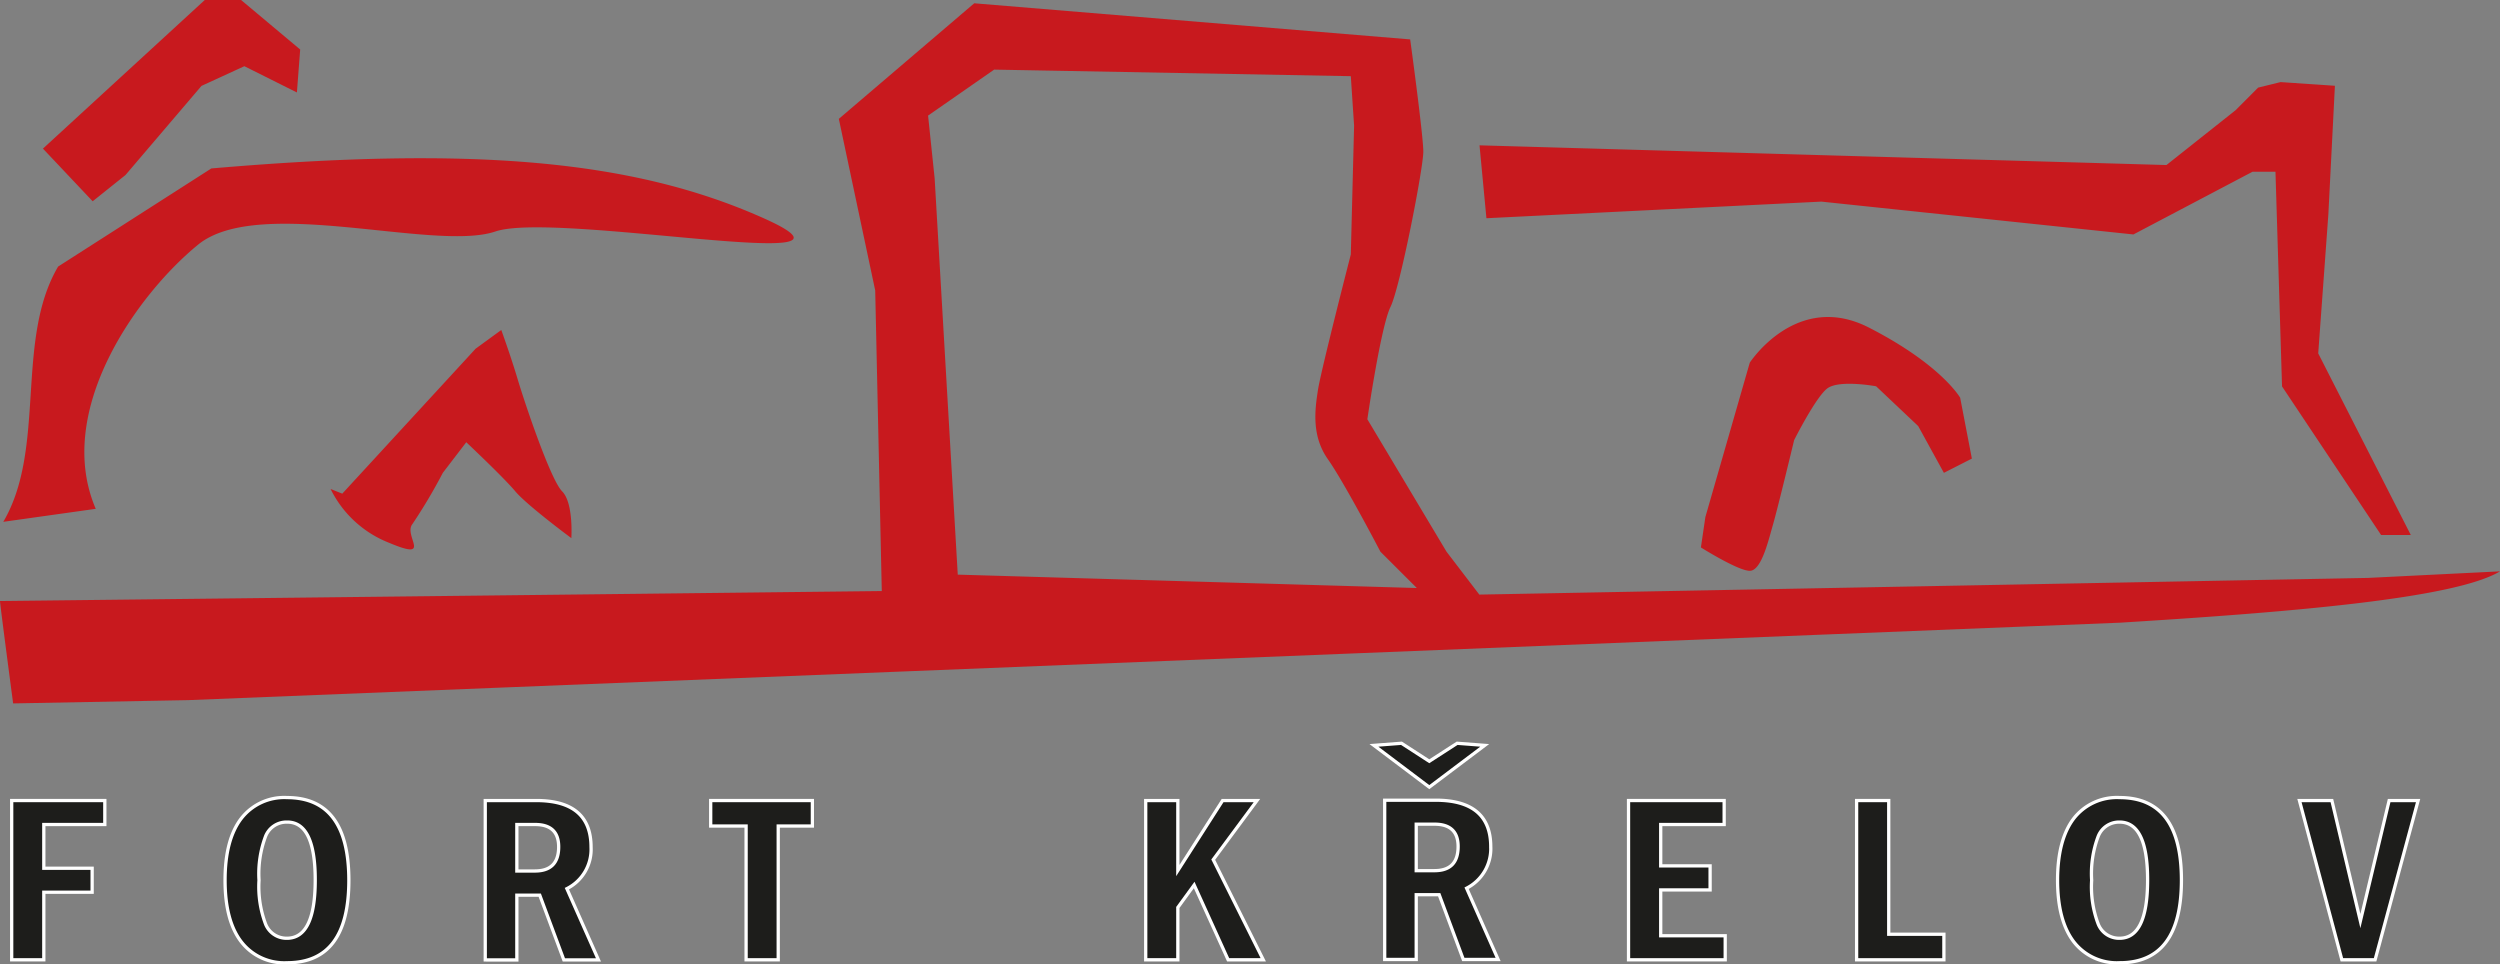
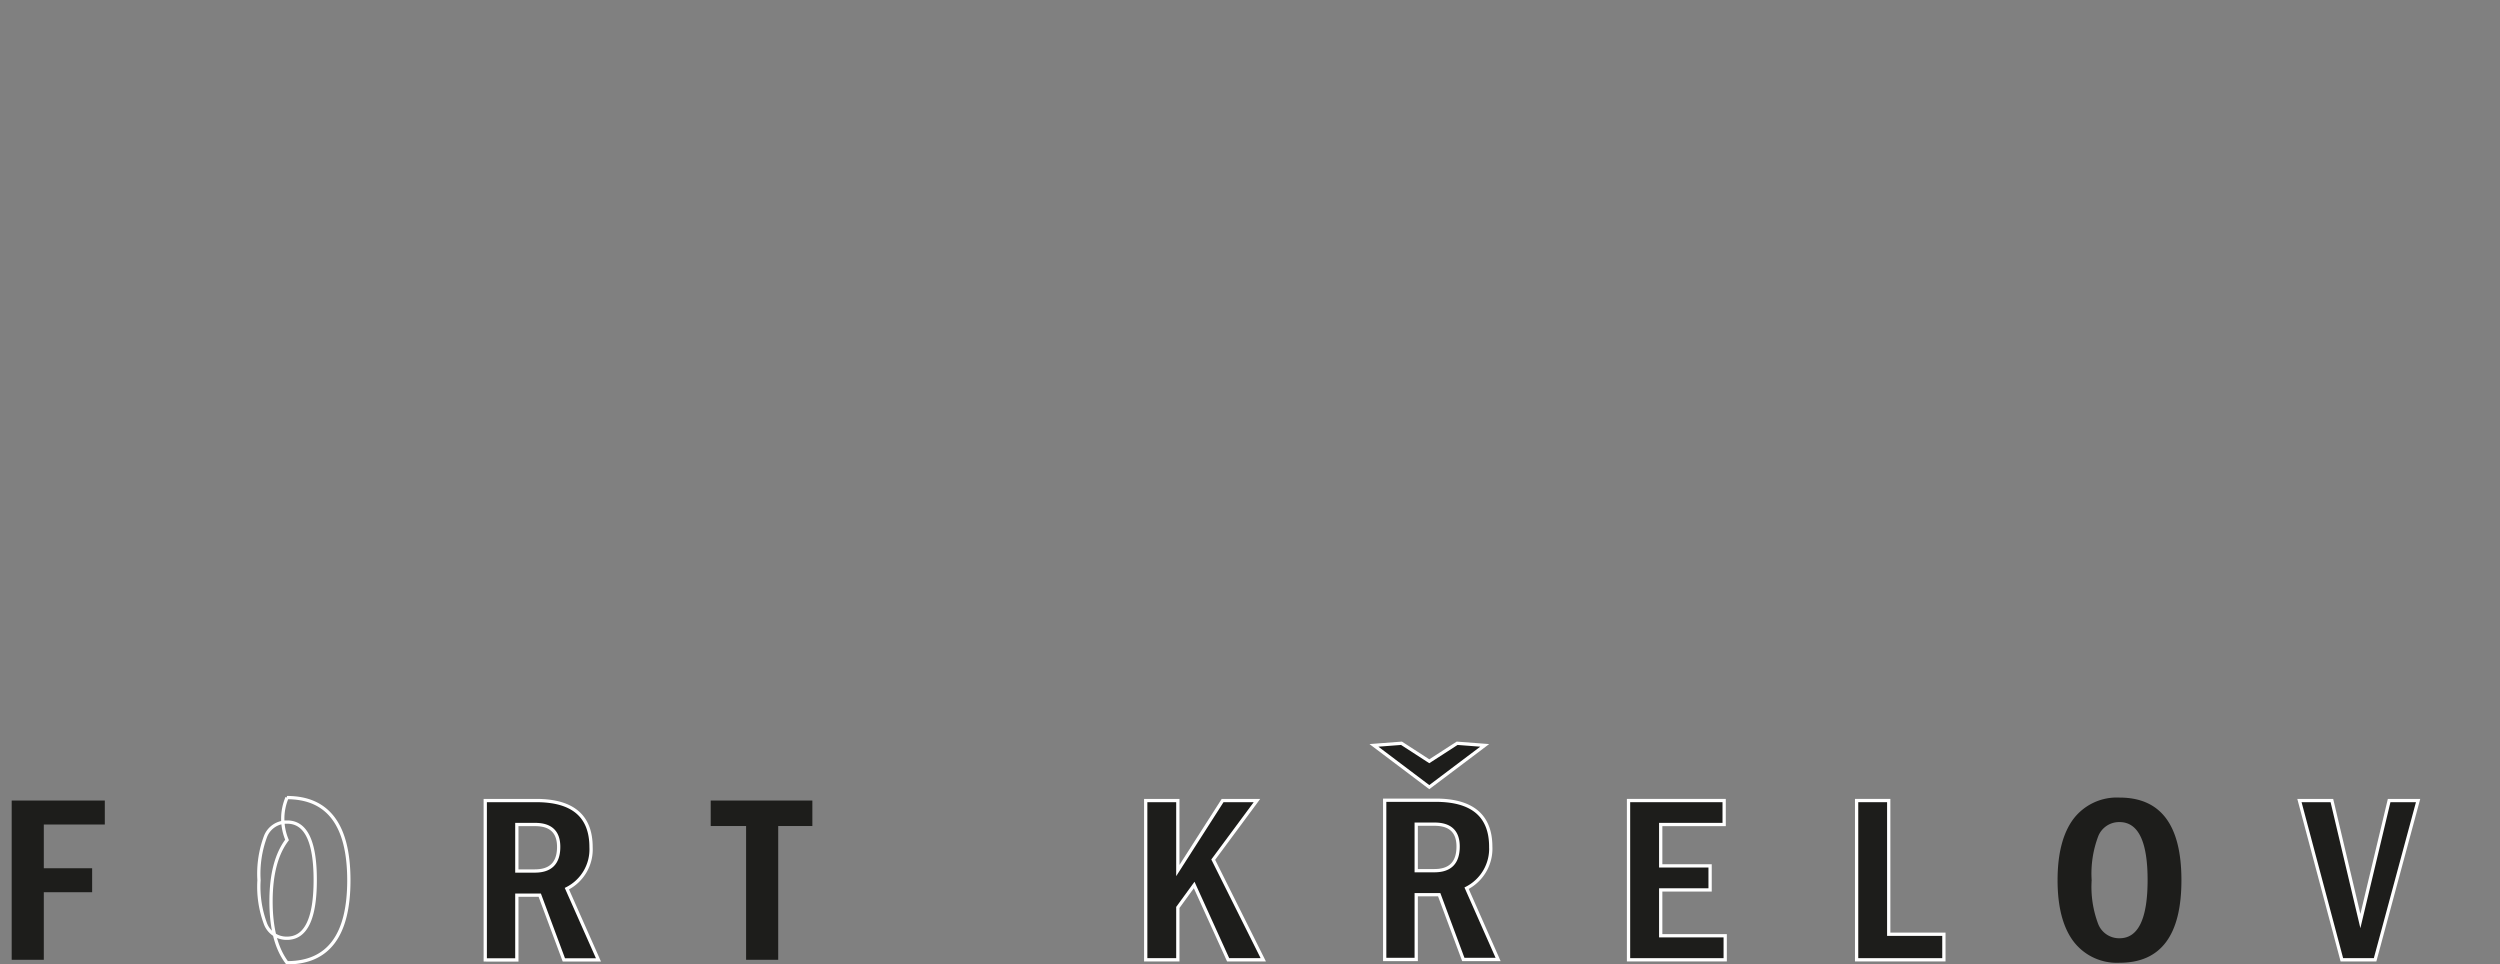
<svg xmlns="http://www.w3.org/2000/svg" viewBox="0 0 380.68 146.85">
  <rect x="0" y="0" width="380.68" height="146.85" fill="#808080" stroke="none" />
  <defs>
    <style>.cls-1{fill:#c8191e;fill-rule:evenodd;}.cls-2{fill:#1d1d1b;}.cls-3{fill:none;stroke:#fff;stroke-miterlimit:22.93;stroke-width:0.5px;}</style>
  </defs>
  <g id="Vrstva_2" data-name="Vrstva 2">
    <g id="Vrstva_1-2" data-name="Vrstva 1">
-       <path class="cls-1" d="M259.68,78.73l6.76-23.5s7.12-11,18.16-5.34,13.88,10.68,13.88,10.68l1.78,9.26L296,72l-3.91-7.12-6.41-6.06s-5.7-1.06-7.48.36-5,7.83-5,7.83S270.72,77.31,270,79.8s-1.78,7.12-3.56,7.12S259,83.36,259,83.36ZM52.12,75.17,72.42,53.1l3.91-2.85s1.43,3.92,2.49,7.48,5,15.3,6.77,17.08S87,81.94,87,81.94s-6.76-5-8.54-7.13S71,67.34,71,67.34L67.43,72A82,82,0,0,1,62.8,79.8c-1.42,1.78,3.21,5.7-3.56,2.85a16.72,16.72,0,0,1-8.9-8.19ZM145.84,87.5l-3.52-60.34-1-9.56,10.06-7,54.31,1,.5,7.54-.5,19.61s-4.53,17.6-5,20.62-1,7,1.51,10.56,8,14.08,8,14.08l5.54,5.53ZM6.54,22.63,31.18,0h5.53l9,7.54-.5,6.54-8-4-6.53,3L19.11,26.65l-5,4Zm218.75-.5,104.6,3,10.54-8.36,3.42-3.43,3.42-.84,8.27.56-1,19.62L353,53.81,367.1,81.47h-4.52L347.49,58.84l-1-32.69H343L324.86,35.7l-47.52-5-51,2.53ZM.5,79.46c6.58-11.18,1.77-27.7,8.35-38.87L32.18,25.65c39.83-3.43,64.26-1.31,84.15,7.6s-31.64-1.14-40.9,2-36-5.55-45.26,2-22,25.31-15.59,40.23ZM0,91.52,134.27,90l-1-45.77L127.73,18.1,148.35.5,214.73,6s2,14.59,2,17.1-3.52,20.62-5,23.64-3.52,17.1-3.52,17.1L220.26,84l5,6.54L360.57,88l20.11-1c-7,4.23-33,6.28-57.91,7.82L28.66,106.61,2,107.11S0,92,0,91.52Z" />
      <polygon class="cls-2" points="1.78 121.9 15.96 121.9 15.96 125.55 6.67 125.55 6.67 132.21 14.03 132.21 14.03 135.86 6.67 135.86 6.67 146.15 1.78 146.15 1.78 121.9" />
-       <path class="cls-2" d="M43.69,125.18a3.43,3.43,0,0,0-3.25,2.16,16.25,16.25,0,0,0-1,6.69,16.19,16.19,0,0,0,1,6.68,3.43,3.43,0,0,0,3.25,2.16Q48,142.87,48,134t-4.27-8.85m0-3.73q9.42,0,9.43,12.58T43.71,146.6a8.26,8.26,0,0,1-7-3.23c-1.63-2.14-2.44-5.26-2.44-9.34s.81-7.21,2.44-9.36A8.28,8.28,0,0,1,43.71,121.45Z" />
      <path class="cls-2" d="M78.7,125.55v7.08h2.74c2.42,0,3.63-1.22,3.63-3.68,0-2.26-1.19-3.4-3.58-3.4Zm-4.81-3.65h7.76Q90,121.9,90,129a6.7,6.7,0,0,1-3.68,6.32l4.81,10.85H85.86l-3.67-9.86H78.7v9.86H73.89Z" />
      <polygon class="cls-2" points="108.22 121.9 123.7 121.9 123.7 125.78 118.5 125.78 118.5 146.15 113.61 146.15 113.61 125.78 108.22 125.78 108.22 121.9" />
      <polygon class="cls-2" points="174.46 121.9 179.35 121.9 179.35 132.56 186.17 121.9 191.4 121.9 184.74 130.9 192.36 146.15 187.01 146.15 181.84 134.76 179.35 138.18 179.35 146.15 174.46 146.15 174.46 121.9" />
      <path class="cls-2" d="M209.21,113.5l4.2-.32,4.23,2.74,4.24-2.74,4.2.32-8.44,6.36Zm6.44,12v7.08h2.77c2.41,0,3.61-1.22,3.61-3.68,0-2.26-1.19-3.4-3.59-3.4Zm-4.8-3.65h7.76q8.38,0,8.39,7.08a6.76,6.76,0,0,1-3.68,6.32l4.8,10.85h-5.3l-3.67-9.86h-3.5v9.86h-4.8Z" />
      <polygon class="cls-2" points="247.98 121.9 262.54 121.9 262.54 125.55 252.88 125.55 252.88 131.85 260.4 131.85 260.4 135.51 252.88 135.51 252.88 142.49 262.7 142.49 262.7 146.15 247.98 146.15 247.98 121.9" />
      <polygon class="cls-2" points="282.71 121.9 287.6 121.9 287.6 142.26 296 142.26 296 146.15 282.71 146.15 282.71 121.9" />
      <path class="cls-2" d="M322.75,125.18a3.42,3.42,0,0,0-3.25,2.16,16.08,16.08,0,0,0-1,6.69,16,16,0,0,0,1,6.68,3.42,3.42,0,0,0,3.25,2.16q4.26,0,4.27-8.84t-4.27-8.85m0-3.73q9.42,0,9.42,12.58t-9.42,12.57a8.29,8.29,0,0,1-7-3.23c-1.62-2.14-2.44-5.26-2.44-9.34s.82-7.21,2.44-9.36A8.31,8.31,0,0,1,322.77,121.45Z" />
      <polygon class="cls-2" points="350.14 121.9 355.08 121.9 359.42 140.25 363.8 121.9 368.21 121.9 361.66 146.15 356.6 146.15 350.14 121.9" />
-       <polygon class="cls-3" points="1.78 121.9 15.96 121.9 15.96 125.55 6.67 125.55 6.67 132.21 14.03 132.21 14.03 135.86 6.67 135.86 6.67 146.15 1.78 146.15 1.78 121.9" />
-       <path class="cls-3" d="M43.69,125.18a3.43,3.43,0,0,0-3.25,2.16,16.25,16.25,0,0,0-1,6.69,16.19,16.19,0,0,0,1,6.68,3.43,3.43,0,0,0,3.25,2.16Q48,142.87,48,134T43.69,125.18Zm0-3.73q9.42,0,9.43,12.58T43.71,146.6a8.26,8.26,0,0,1-7-3.23c-1.63-2.14-2.44-5.26-2.44-9.34s.81-7.21,2.44-9.36A8.28,8.28,0,0,1,43.71,121.45Z" />
+       <path class="cls-3" d="M43.69,125.18a3.43,3.43,0,0,0-3.25,2.16,16.25,16.25,0,0,0-1,6.69,16.19,16.19,0,0,0,1,6.68,3.43,3.43,0,0,0,3.25,2.16Q48,142.87,48,134T43.69,125.18Zm0-3.73q9.42,0,9.43,12.58T43.71,146.6c-1.63-2.14-2.44-5.26-2.44-9.34s.81-7.21,2.44-9.36A8.28,8.28,0,0,1,43.71,121.45Z" />
      <path class="cls-3" d="M78.7,125.55v7.08h2.74c2.42,0,3.63-1.22,3.63-3.68,0-2.26-1.19-3.4-3.58-3.4Zm-4.81-3.65h7.76Q90,121.9,90,129a6.7,6.7,0,0,1-3.68,6.32l4.81,10.85H85.86l-3.67-9.86H78.7v9.86H73.89Z" />
-       <polygon class="cls-3" points="108.22 121.9 123.7 121.9 123.7 125.78 118.5 125.78 118.5 146.15 113.61 146.15 113.61 125.78 108.22 125.78 108.22 121.9" />
      <polygon class="cls-3" points="174.46 121.9 179.35 121.9 179.35 132.56 186.17 121.9 191.4 121.9 184.74 130.9 192.36 146.15 187.01 146.15 181.84 134.76 179.35 138.18 179.35 146.15 174.46 146.15 174.46 121.9" />
      <path class="cls-3" d="M209.21,113.5l4.2-.32,4.23,2.74,4.24-2.74,4.2.32-8.44,6.36Zm6.44,12v7.08h2.77c2.41,0,3.61-1.22,3.61-3.68,0-2.26-1.19-3.4-3.59-3.4Zm-4.8-3.65h7.76q8.38,0,8.39,7.08a6.76,6.76,0,0,1-3.68,6.32l4.8,10.85h-5.3l-3.67-9.86h-3.5v9.86h-4.8Z" />
      <polygon class="cls-3" points="247.98 121.9 262.54 121.9 262.54 125.55 252.88 125.55 252.88 131.85 260.4 131.85 260.4 135.51 252.88 135.51 252.88 142.49 262.7 142.49 262.7 146.15 247.98 146.15 247.98 121.9" />
      <polygon class="cls-3" points="282.71 121.9 287.6 121.9 287.6 142.26 296 142.26 296 146.15 282.71 146.15 282.71 121.9" />
-       <path class="cls-3" d="M322.75,125.18a3.42,3.42,0,0,0-3.25,2.16,16.08,16.08,0,0,0-1,6.69,16,16,0,0,0,1,6.68,3.42,3.42,0,0,0,3.25,2.16q4.26,0,4.27-8.84T322.75,125.18Zm0-3.73q9.42,0,9.42,12.58t-9.42,12.57a8.29,8.29,0,0,1-7-3.23c-1.62-2.14-2.44-5.26-2.44-9.34s.82-7.21,2.44-9.36A8.31,8.31,0,0,1,322.77,121.45Z" />
      <polygon class="cls-3" points="350.14 121.9 355.08 121.9 359.42 140.25 363.8 121.9 368.21 121.9 361.66 146.15 356.6 146.15 350.14 121.9" />
    </g>
  </g>
</svg>